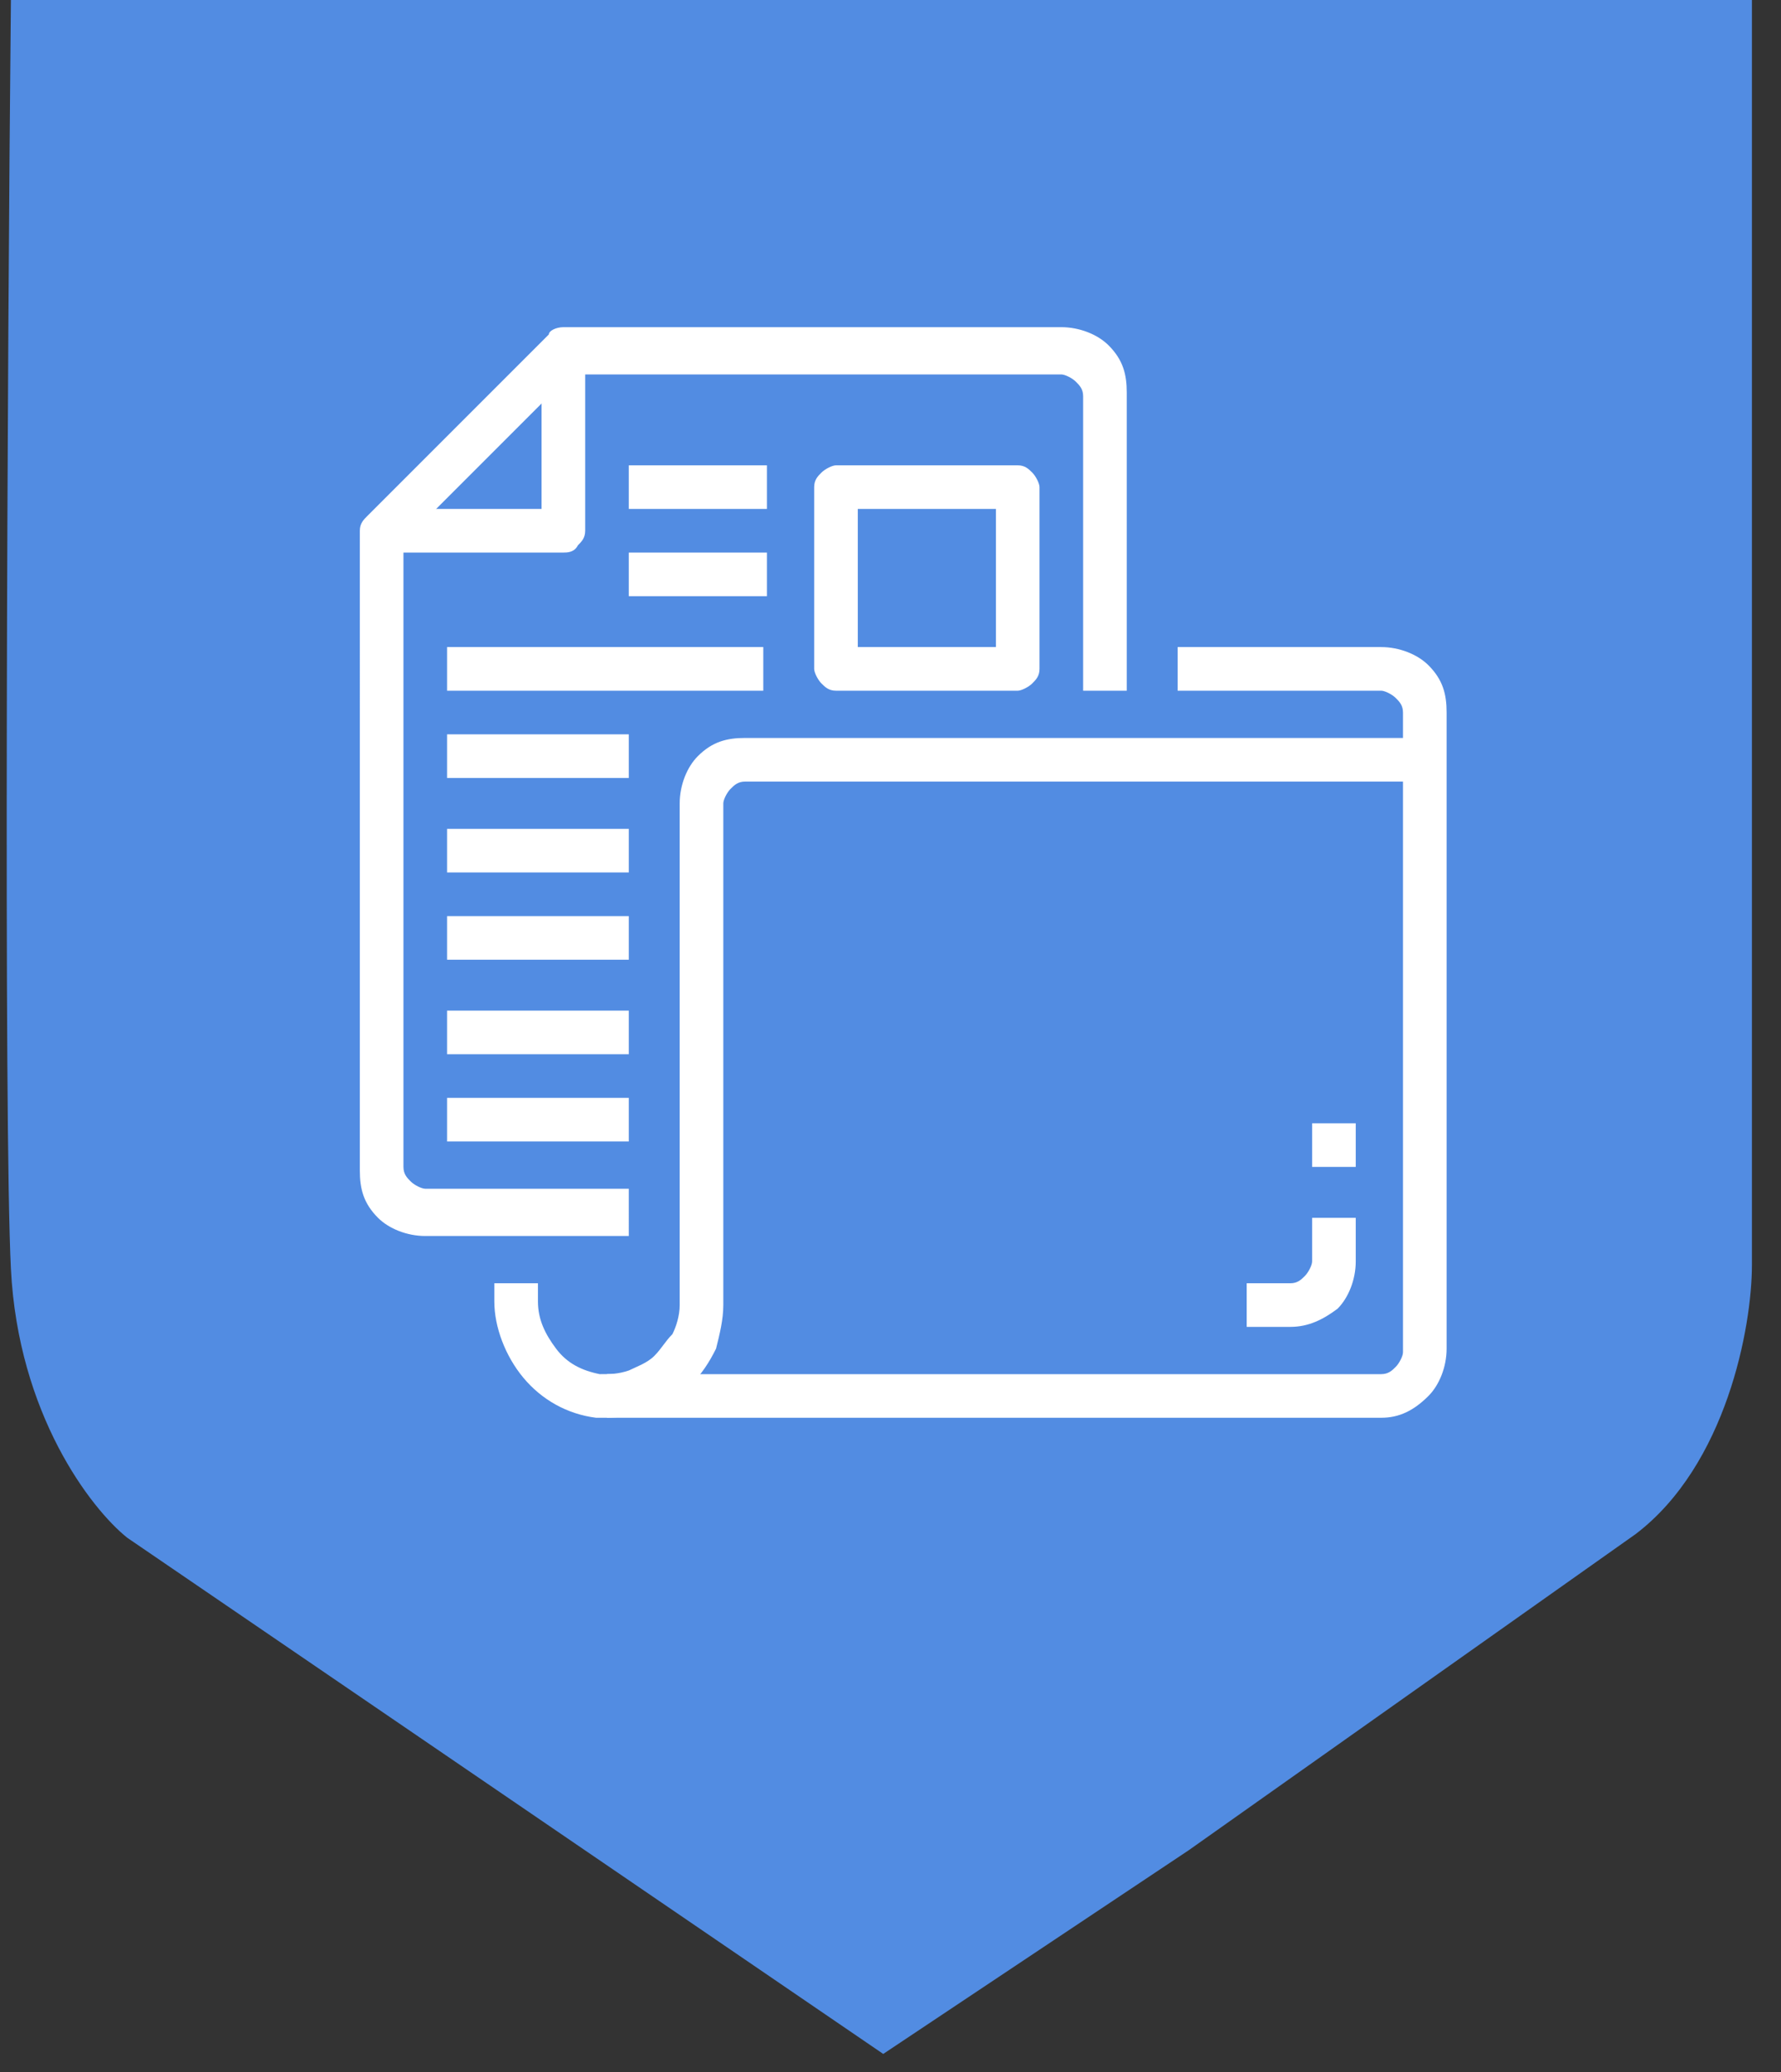
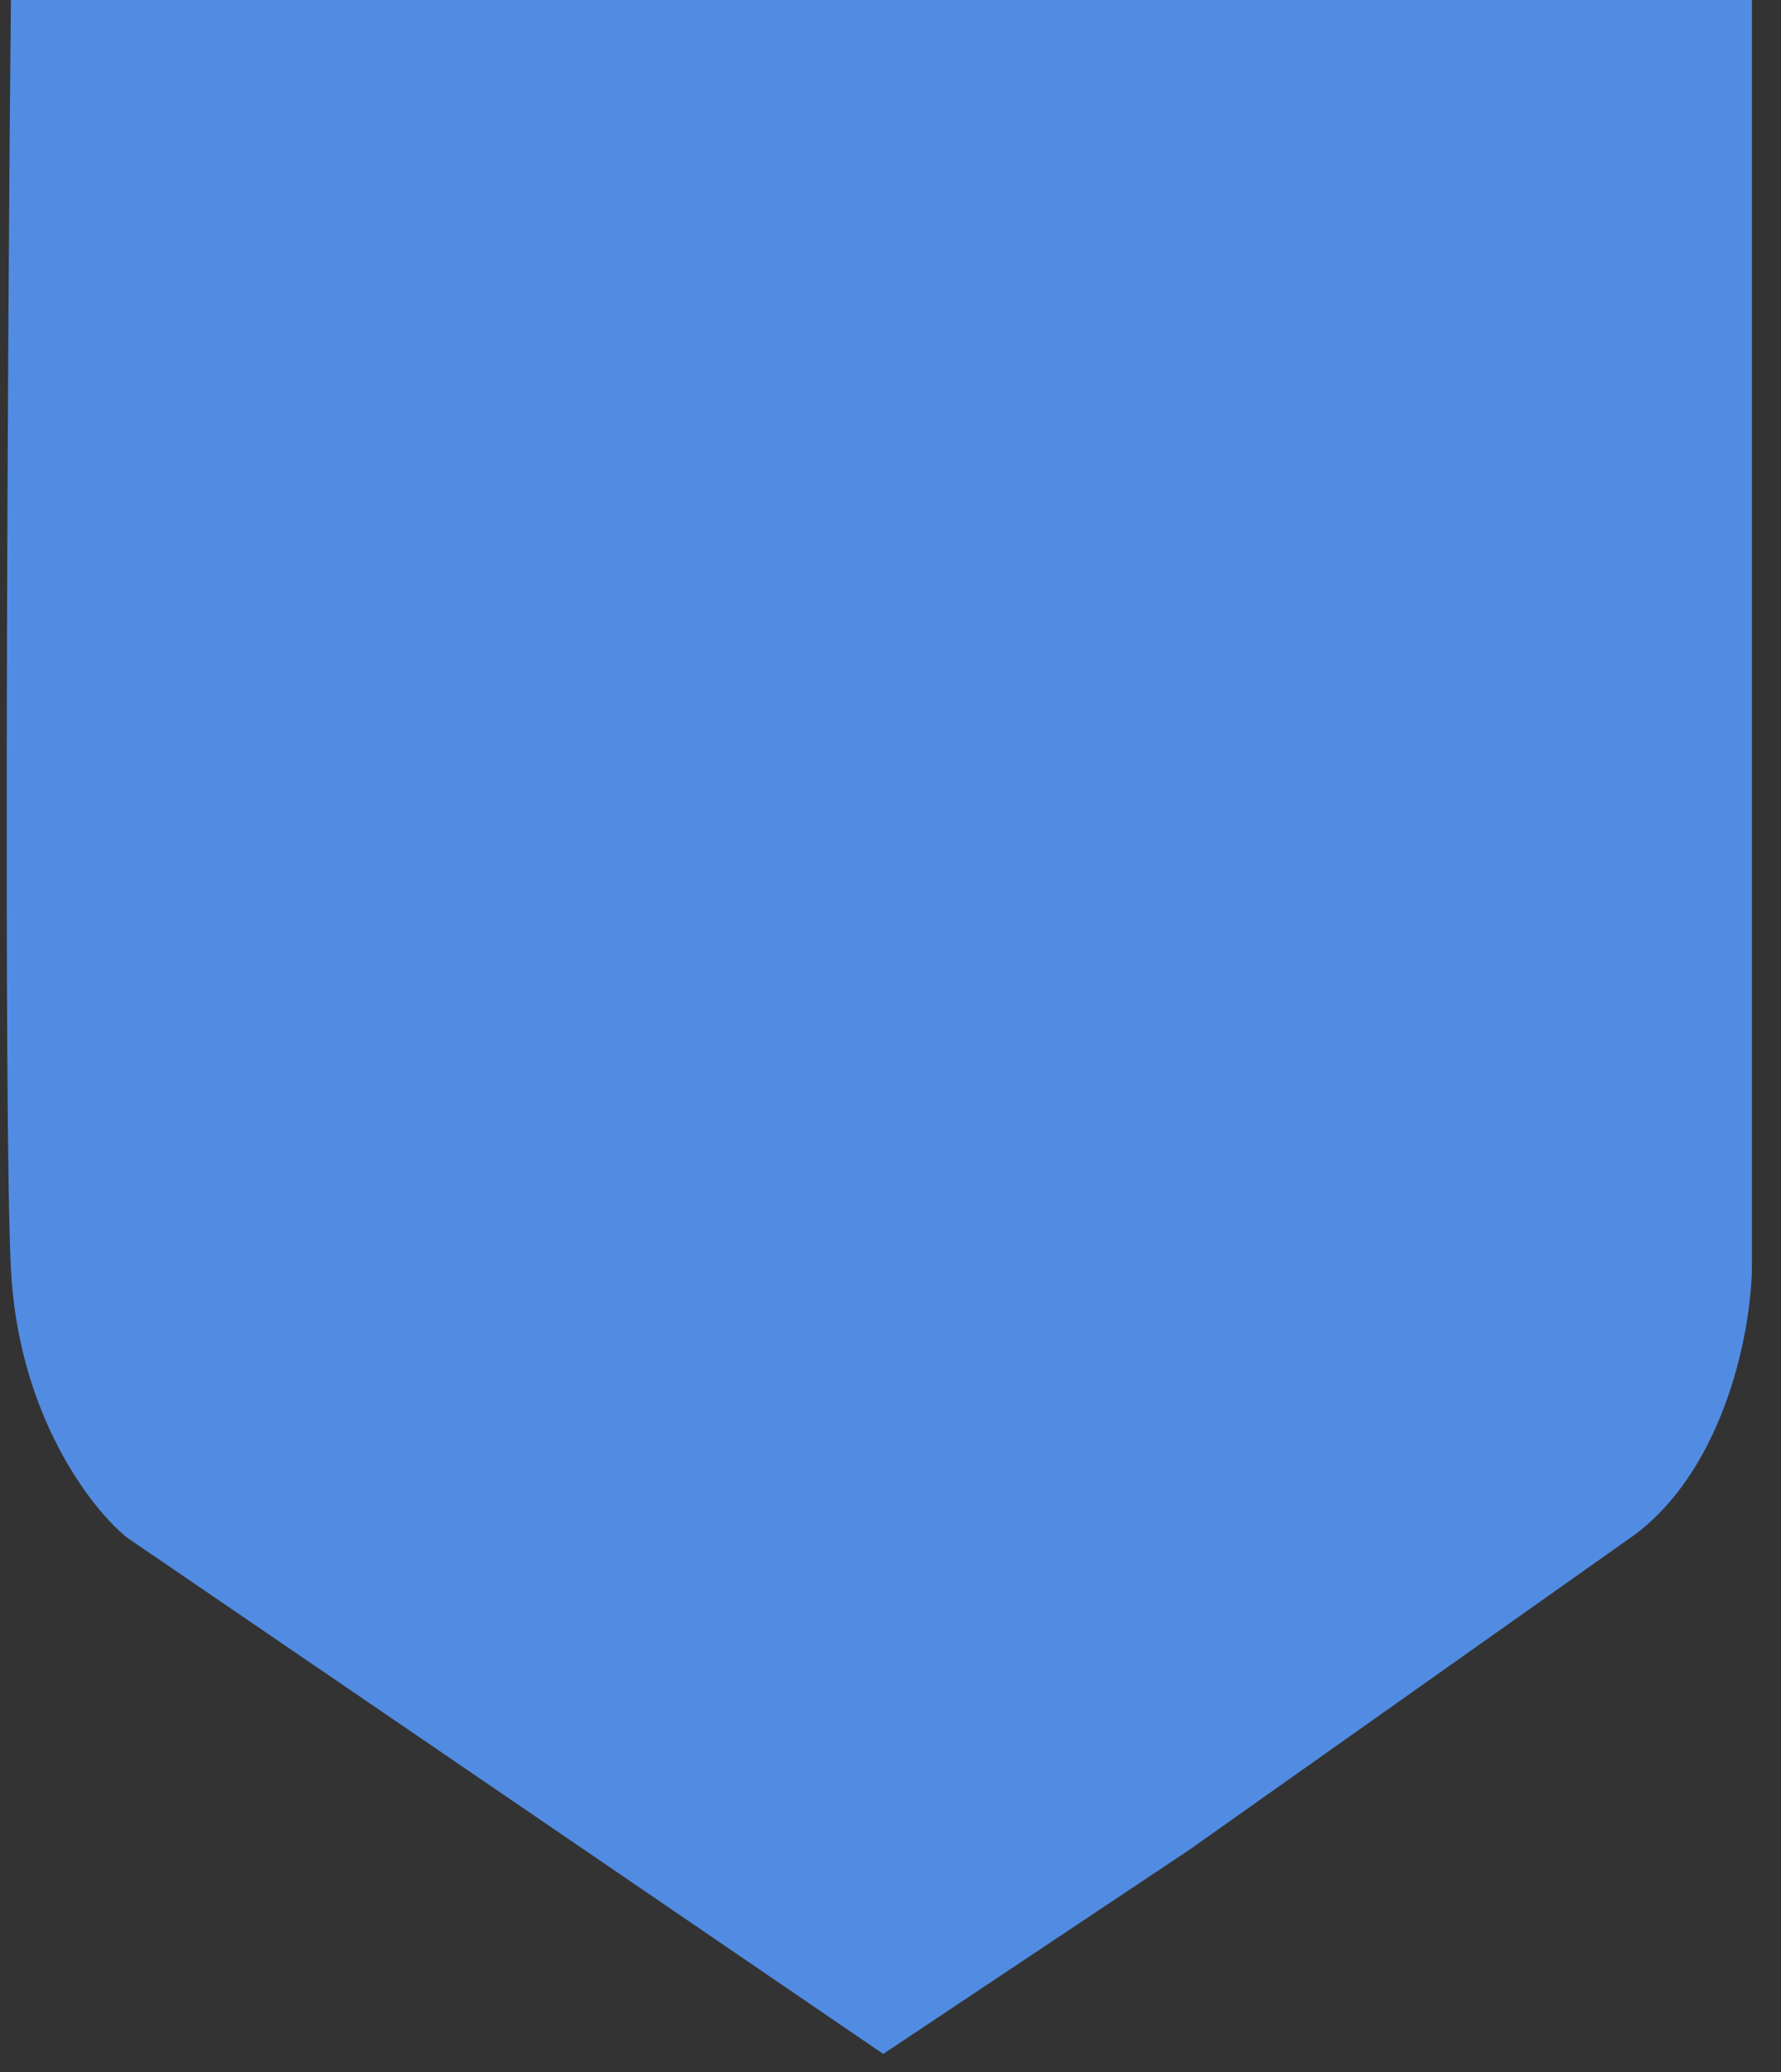
<svg xmlns="http://www.w3.org/2000/svg" xmlns:xlink="http://www.w3.org/1999/xlink" version="1.1" id="Layer_1" x="0px" y="0px" viewBox="0 0 49 57" style="enable-background:new 0 0 49 57;" xml:space="preserve">
  <rect x="0" y="0" width="49" height="57" fill="#333333" stroke="none" />
  <style type="text/css">
	.st0{fill:#528CE2;}
	.st1{clip-path:url(#SVGID_2_);}
	.st2{fill:#FFFFFF;}
</style>
  <path class="st0" d="M48.2,0H0.3C0.2,10,0.1,30.9,0.3,34.9c0.2,4,2.2,6.6,3.2,7.4l20.8,14.2l8.4-5.6L45,42.2  c2.5-1.9,3.2-5.7,3.2-7.4V0z" />
  <g>
    <defs>
-       <rect id="SVGID_1_" x="9.8" y="9" width="30" height="30" />
-     </defs>
+       </defs>
    <clipPath id="SVGID_2_">
      <use xlink:href="#SVGID_1_" style="overflow:visible;" />
    </clipPath>
    <g class="st1">
-       <path class="st2" d="M16.7,39c-0.1,0-0.2,0-0.3,0c-0.8-0.1-1.5-0.5-2-1.1c-0.5-0.6-0.8-1.4-0.8-2.1v-0.5h1.2v0.5    c0,0.5,0.2,0.9,0.5,1.3c0.3,0.4,0.7,0.6,1.2,0.7c0.3,0,0.5,0,0.8-0.1c0.2-0.1,0.5-0.2,0.7-0.4c0.2-0.2,0.3-0.4,0.5-0.6    c0.1-0.2,0.2-0.5,0.2-0.8V22.1c0-0.5,0.2-1,0.5-1.3c0.4-0.4,0.8-0.5,1.3-0.5h18.8v1.2H20.5c-0.2,0-0.3,0.1-0.4,0.2    c-0.1,0.1-0.2,0.3-0.2,0.4v13.8c0,0.4-0.1,0.8-0.2,1.2c-0.2,0.4-0.4,0.7-0.7,1c-0.3,0.3-0.6,0.5-1,0.7C17.5,38.9,17.1,39,16.7,39z    " />
-       <path class="st2" d="M38,39H16.7v-1.2H38c0.2,0,0.3-0.1,0.4-0.2c0.1-0.1,0.2-0.3,0.2-0.4V19.6c0-0.2-0.1-0.3-0.2-0.4    C38.3,19.1,38.1,19,38,19h-5.6v-1.2H38c0.5,0,1,0.2,1.3,0.5c0.4,0.4,0.5,0.8,0.5,1.3v17.5c0,0.5-0.2,1-0.5,1.3    C38.9,38.8,38.5,39,38,39z M17.3,34h-5.6c-0.5,0-1-0.2-1.3-0.5c-0.4-0.4-0.5-0.8-0.5-1.3V14.6c0-0.2,0.1-0.3,0.2-0.4l5-5    C15.1,9.1,15.3,9,15.5,9h13.7c0.5,0,1,0.2,1.3,0.5c0.4,0.4,0.5,0.8,0.5,1.3V19h-1.2v-8.1c0-0.2-0.1-0.3-0.2-0.4    c-0.1-0.1-0.3-0.2-0.4-0.2H15.7l-4.6,4.6v17.2c0,0.2,0.1,0.3,0.2,0.4c0.1,0.1,0.3,0.2,0.4,0.2h5.6V34z" />
-       <path class="st2" d="M15.5,15.2h-5V14h4.4V9.6h1.2v5c0,0.2-0.1,0.3-0.2,0.4C15.8,15.2,15.6,15.2,15.5,15.2z M28,19h-5    c-0.2,0-0.3-0.1-0.4-0.2c-0.1-0.1-0.2-0.3-0.2-0.4v-5c0-0.2,0.1-0.3,0.2-0.4c0.1-0.1,0.3-0.2,0.4-0.2h5c0.2,0,0.3,0.1,0.4,0.2    c0.1,0.1,0.2,0.3,0.2,0.4v5c0,0.2-0.1,0.3-0.2,0.4C28.3,18.9,28.1,19,28,19z M23.6,17.8h3.8V14h-3.8V17.8z M17.3,12.8h3.8V14h-3.8    V12.8z M17.3,15.2h3.8v1.2h-3.8V15.2z M12.3,20.2h5v1.2h-5V20.2z M12.3,22.8h5V24h-5V22.8z M12.3,25.2h5v1.2h-5V25.2z M12.3,27.8    h5V29h-5V27.8z M12.3,30.2h5v1.2h-5V30.2z M12.3,17.8h8.7V19h-8.7V17.8z M35.5,36.5h-1.2v-1.2h1.2c0.2,0,0.3-0.1,0.4-0.2    c0.1-0.1,0.2-0.3,0.2-0.4v-1.2h1.2v1.2c0,0.5-0.2,1-0.5,1.3C36.4,36.3,36,36.5,35.5,36.5z M36.1,30.9h1.2v1.2h-1.2V30.9z" />
-     </g>
+       </g>
  </g>
</svg>